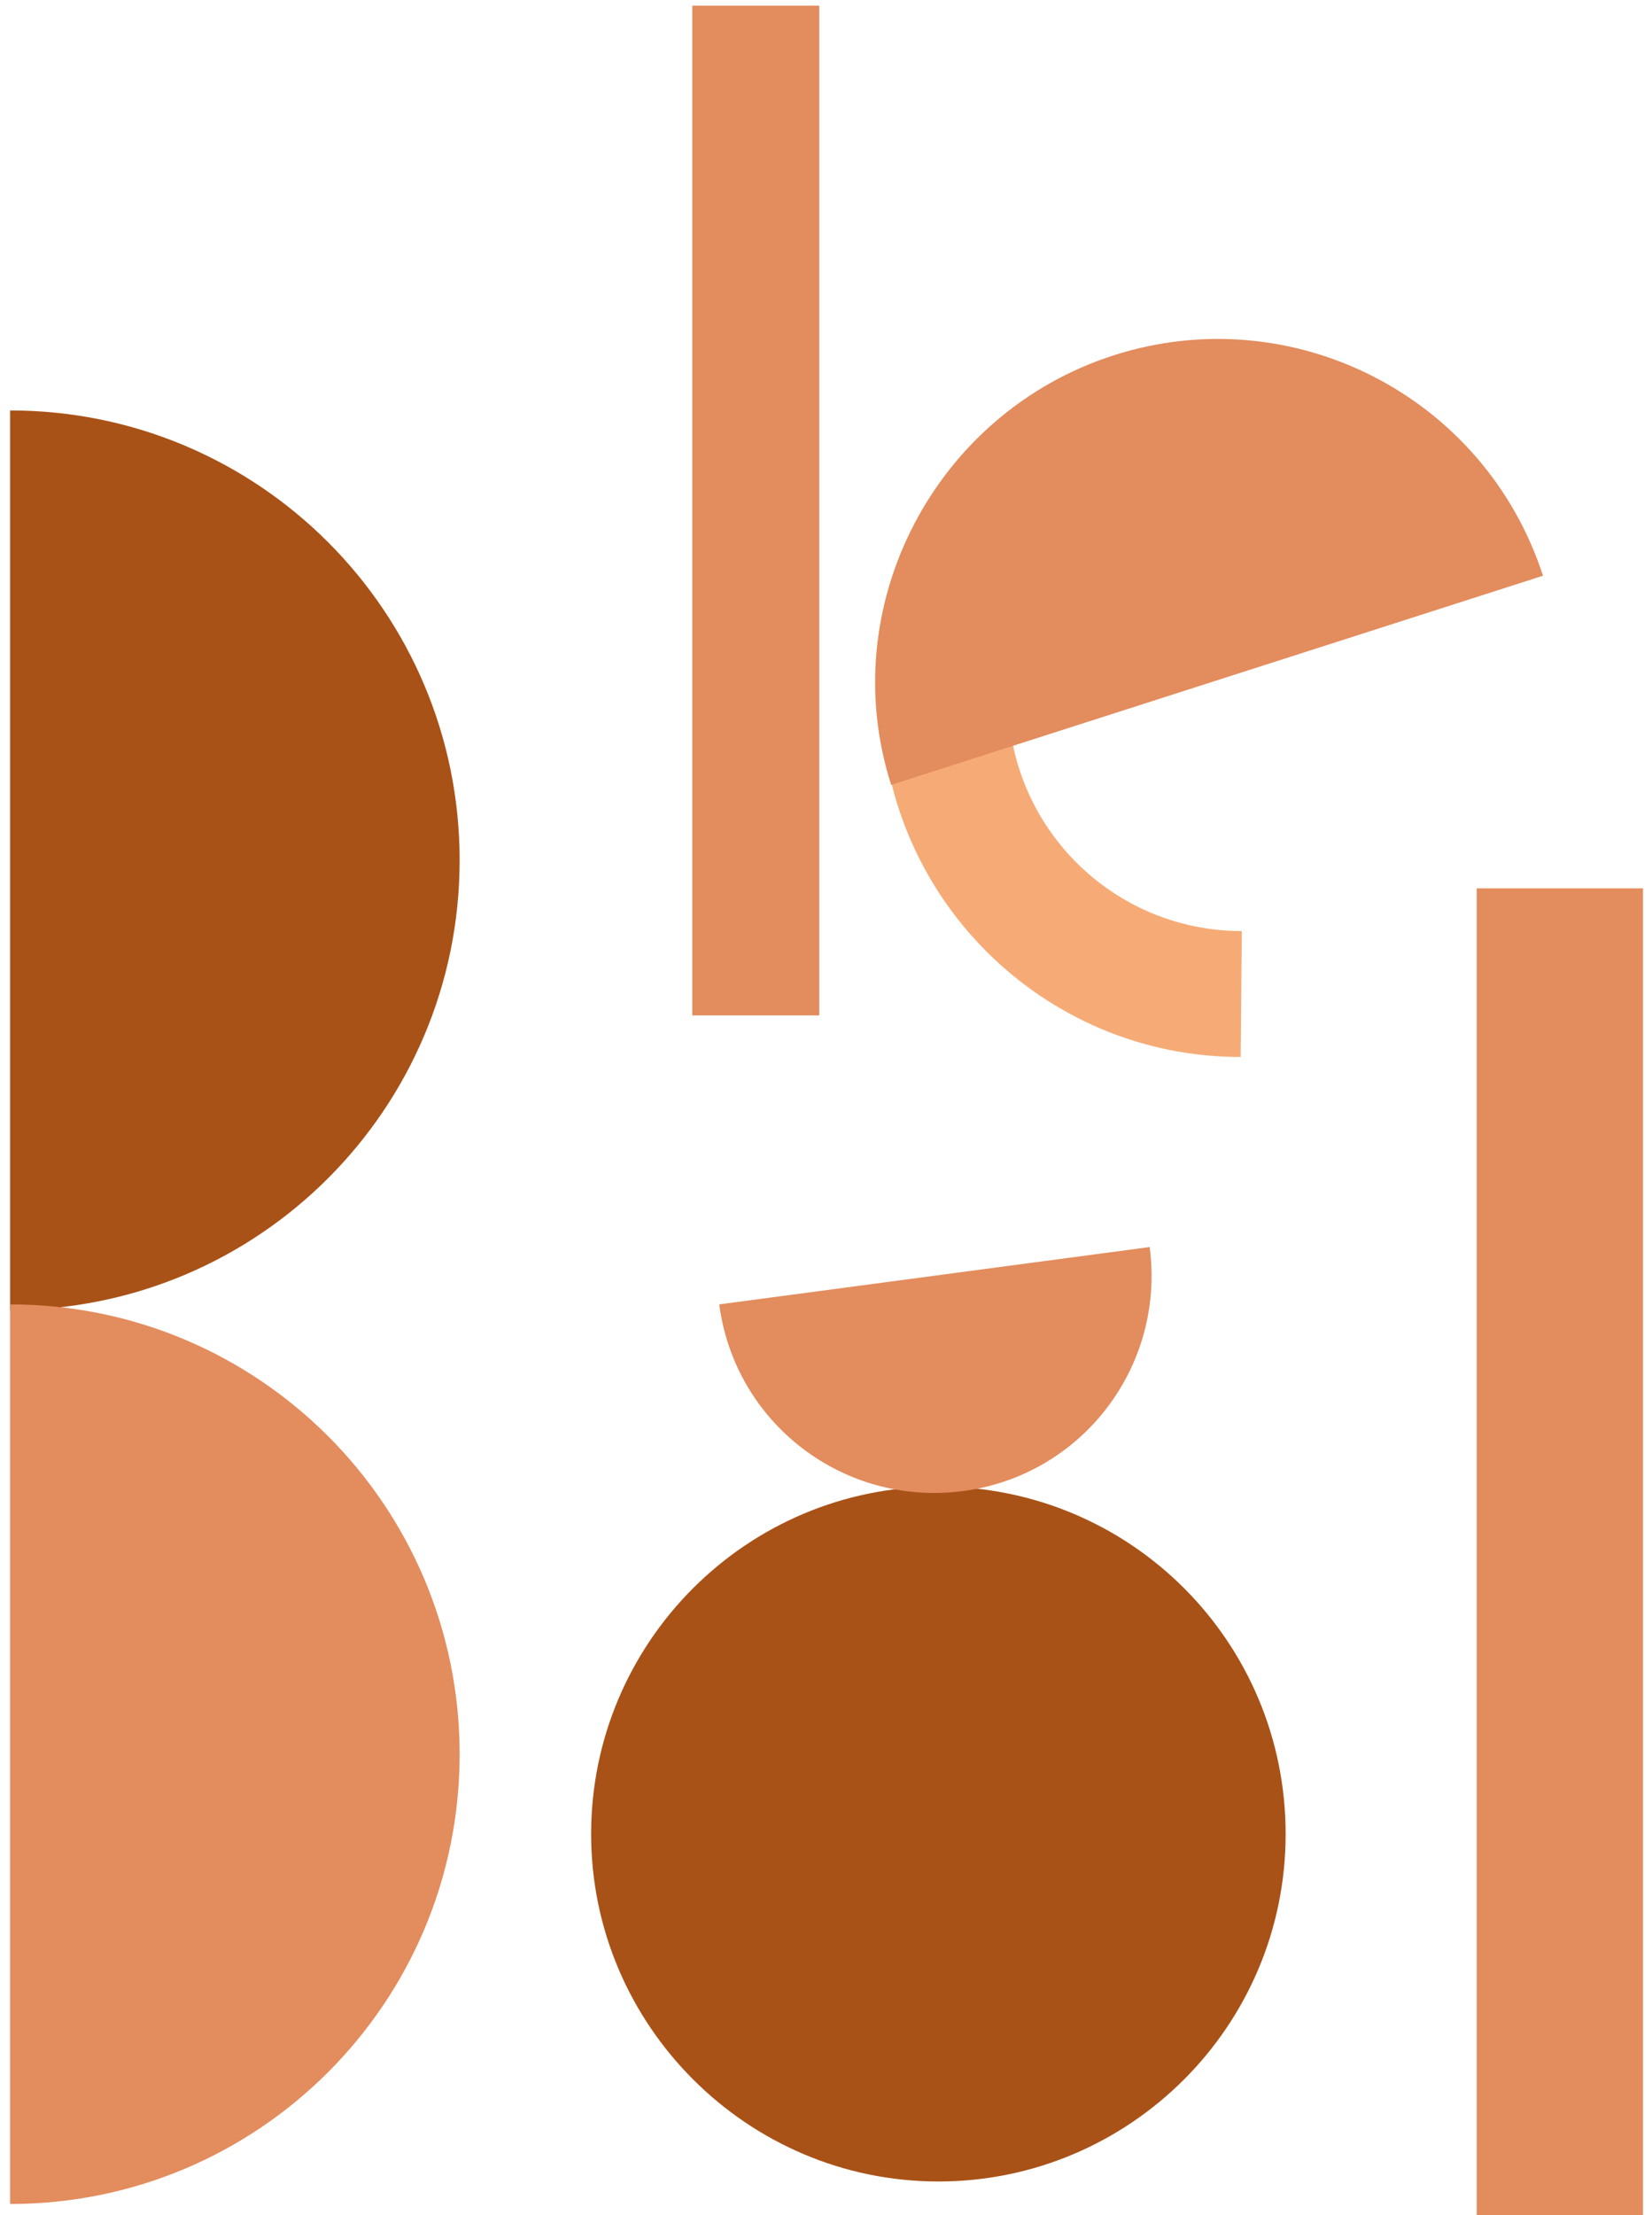
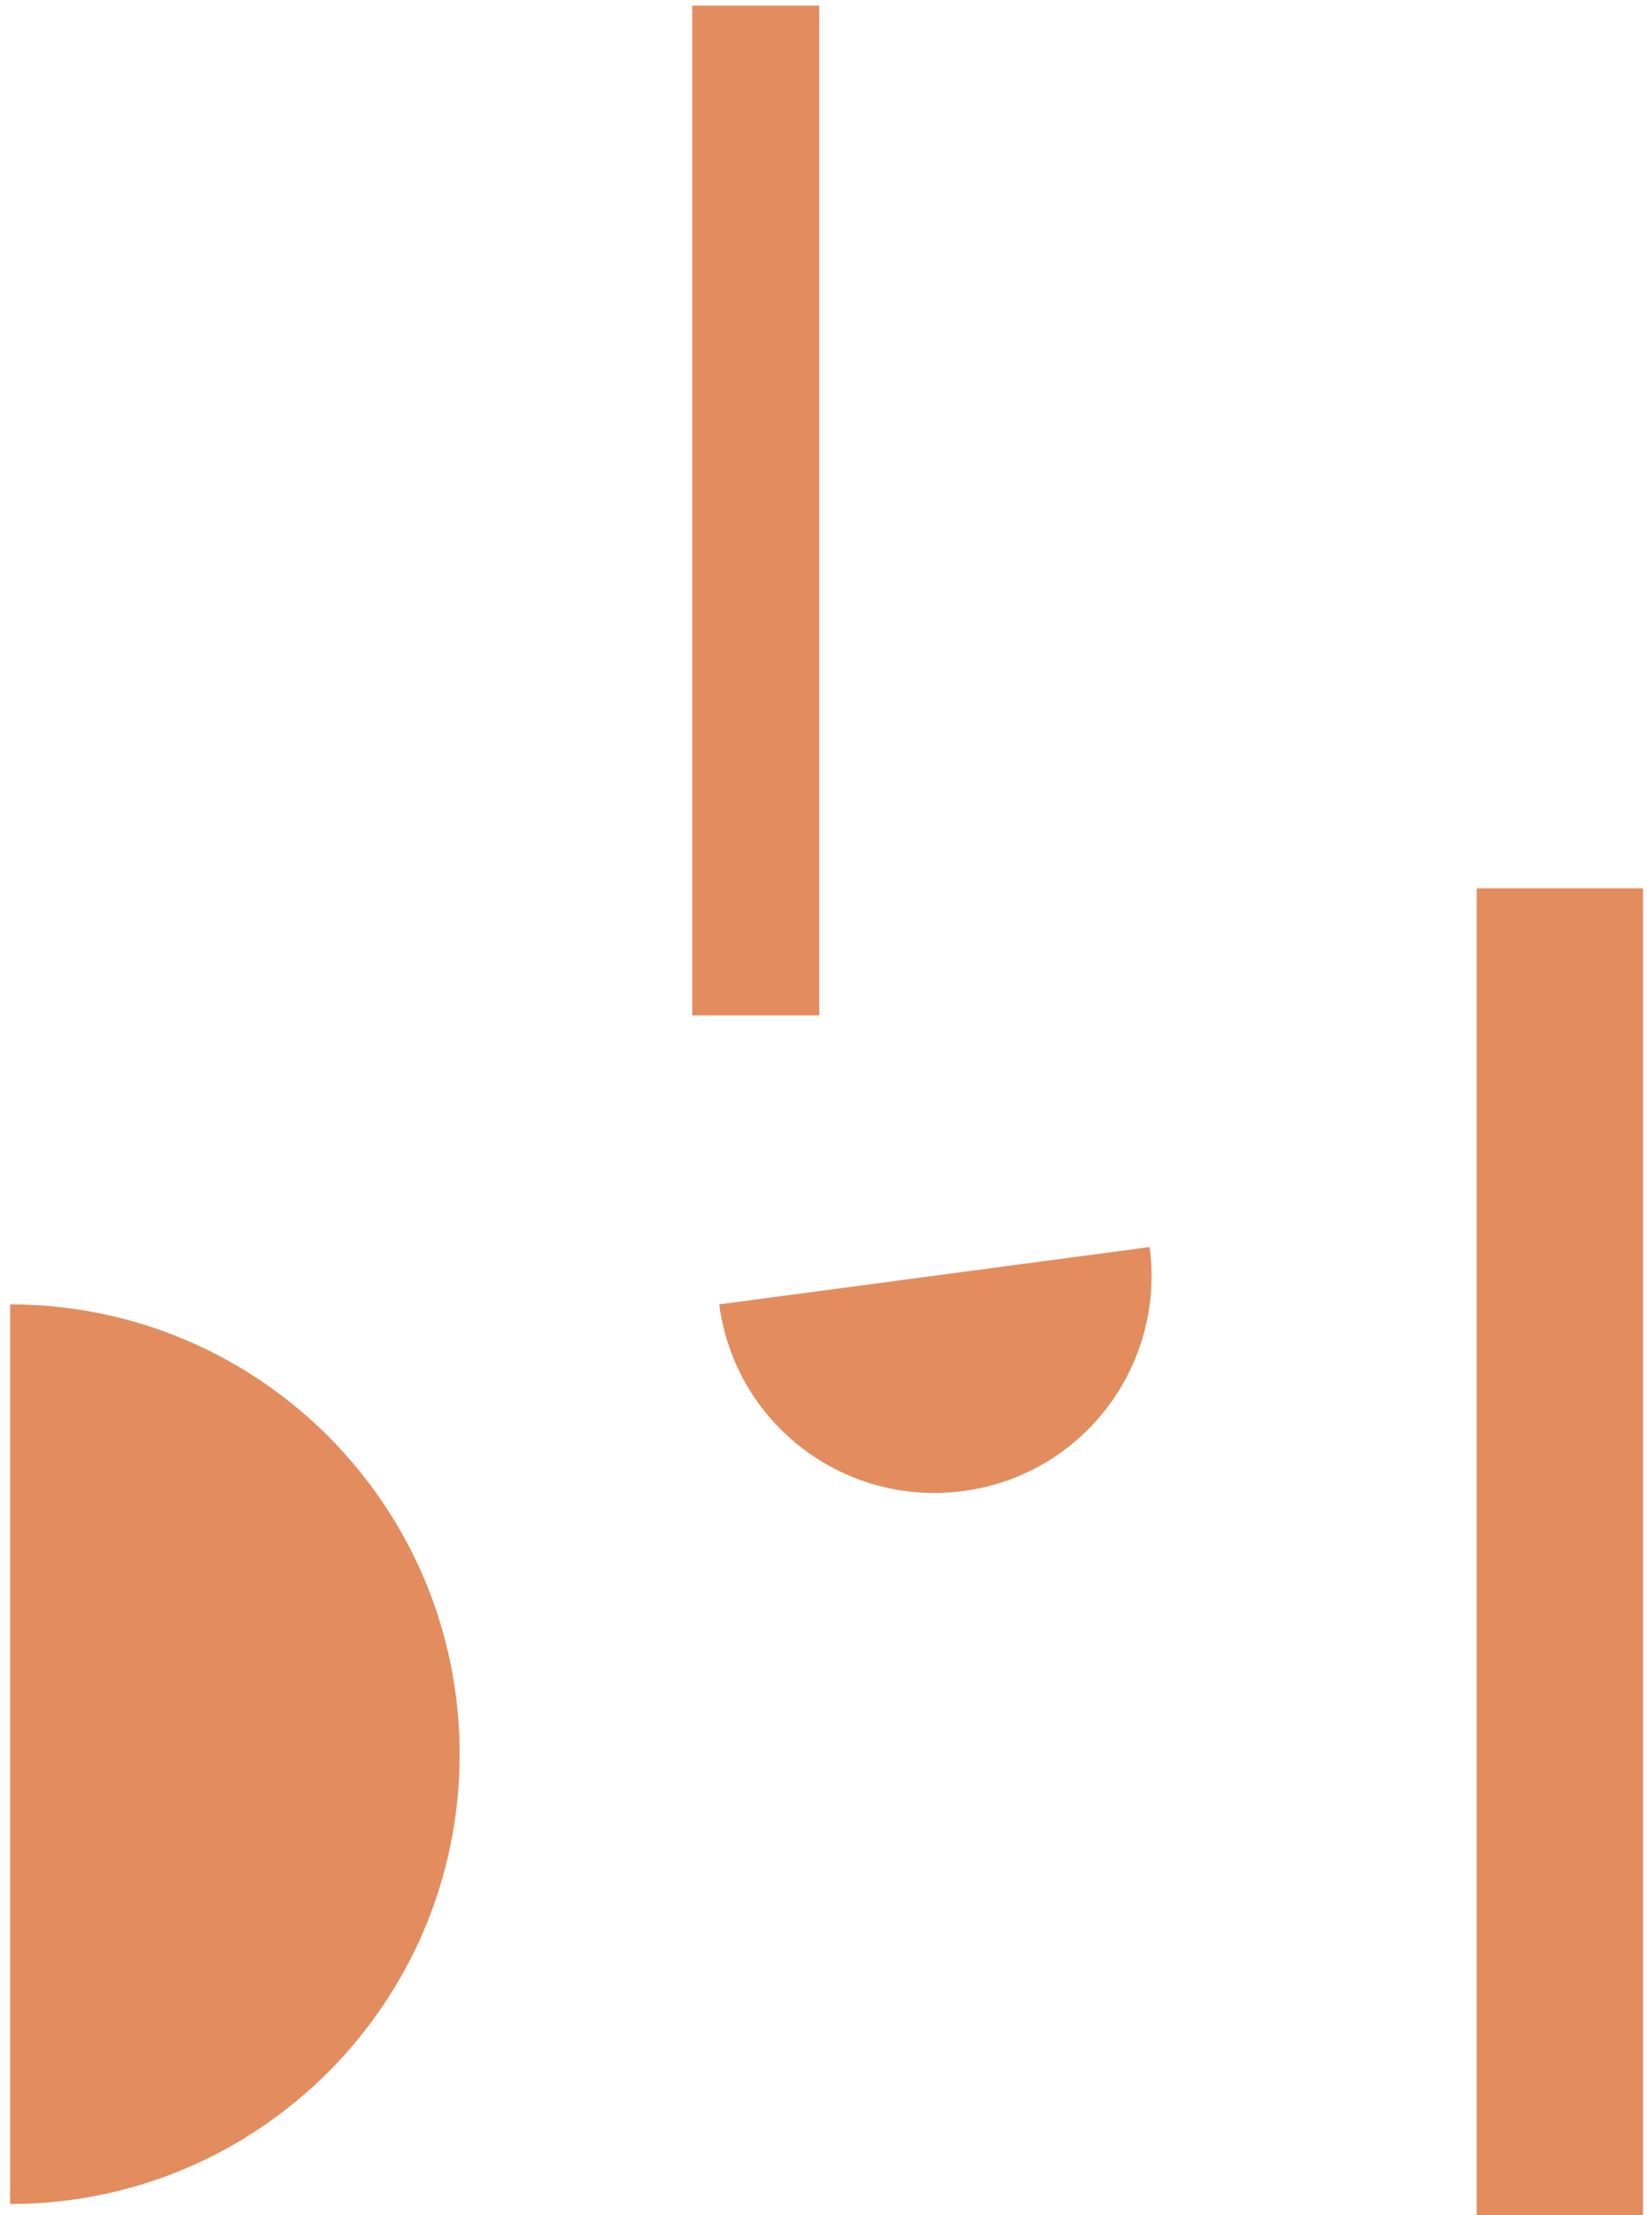
<svg xmlns="http://www.w3.org/2000/svg" width="147" height="197" viewBox="0 0 147 197" fill="none">
-   <path d="M114.4 163.1C114.4 180.2 100.5 194 83.5 194C66.5 194 52.6 180.1 52.6 163.1C52.6 146.1 66.4 132.2 83.5 132.2C100.6 132.2 114.4 146 114.4 163.1ZM0.9 36.5C23 36.5 40.9 54.4 40.9 76.5C40.9 98.6 23 116.5 0.9 116.5V36.5V36.5Z" fill="#A95217" />
  <path d="M0.9 116C23 116 40.9 133.9 40.9 156C40.9 178.1 23 196 0.9 196V116V116ZM131.4 79H146.2V197H131.4V79ZM102.3 110.9C103.7 121.5 96.3 131.2 85.7 132.6C75.1 134 65.4 126.6 64 116L102.3 110.9ZM61.6 0.5H72.9V90.3H61.6V0.5Z" fill="#E38C5D" />
-   <path d="M110.4 94C92.7 94 78.4 79.6 78.4 62H89.7C89.7 73.5 99 82.8 110.5 82.8L110.4 94V94Z" fill="#F6AB76" />
-   <path d="M79.3 69.8C74.2 53.9 83.2 36.7 99.1 31.6C115 26.5 132.1 35.2 137.3 51.2L79.3 69.8Z" fill="#E38C5D" />
</svg>